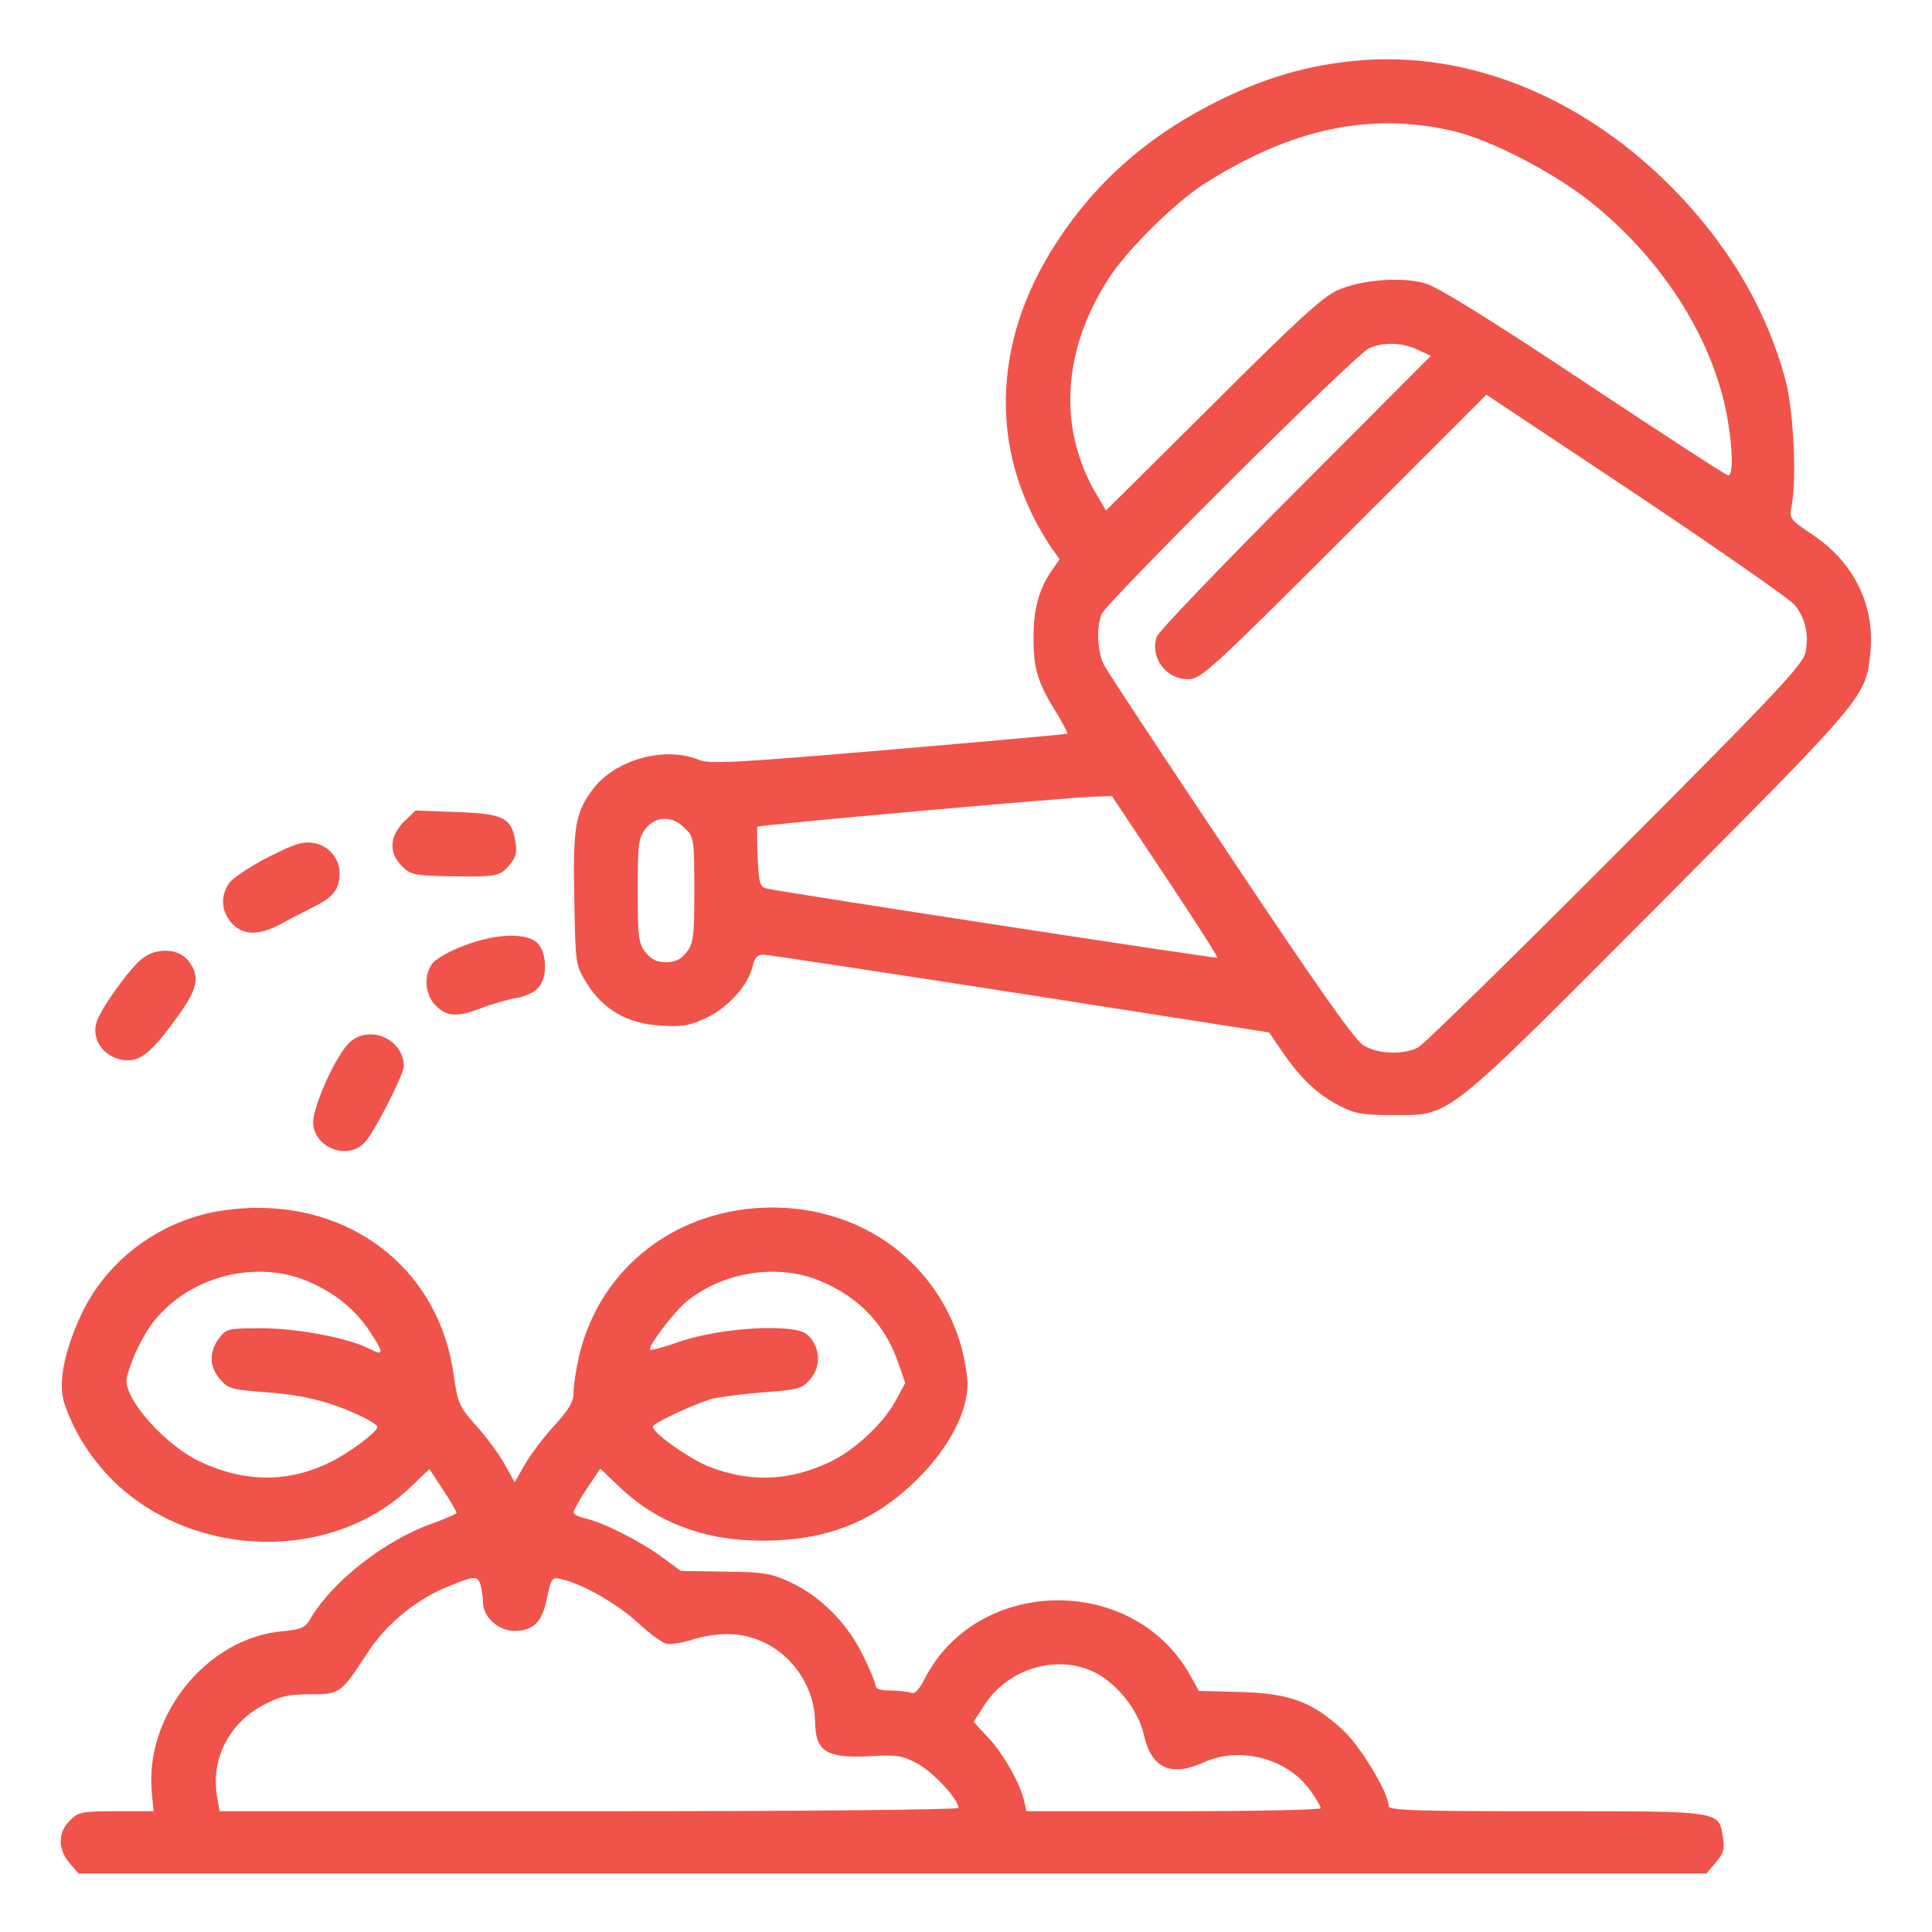
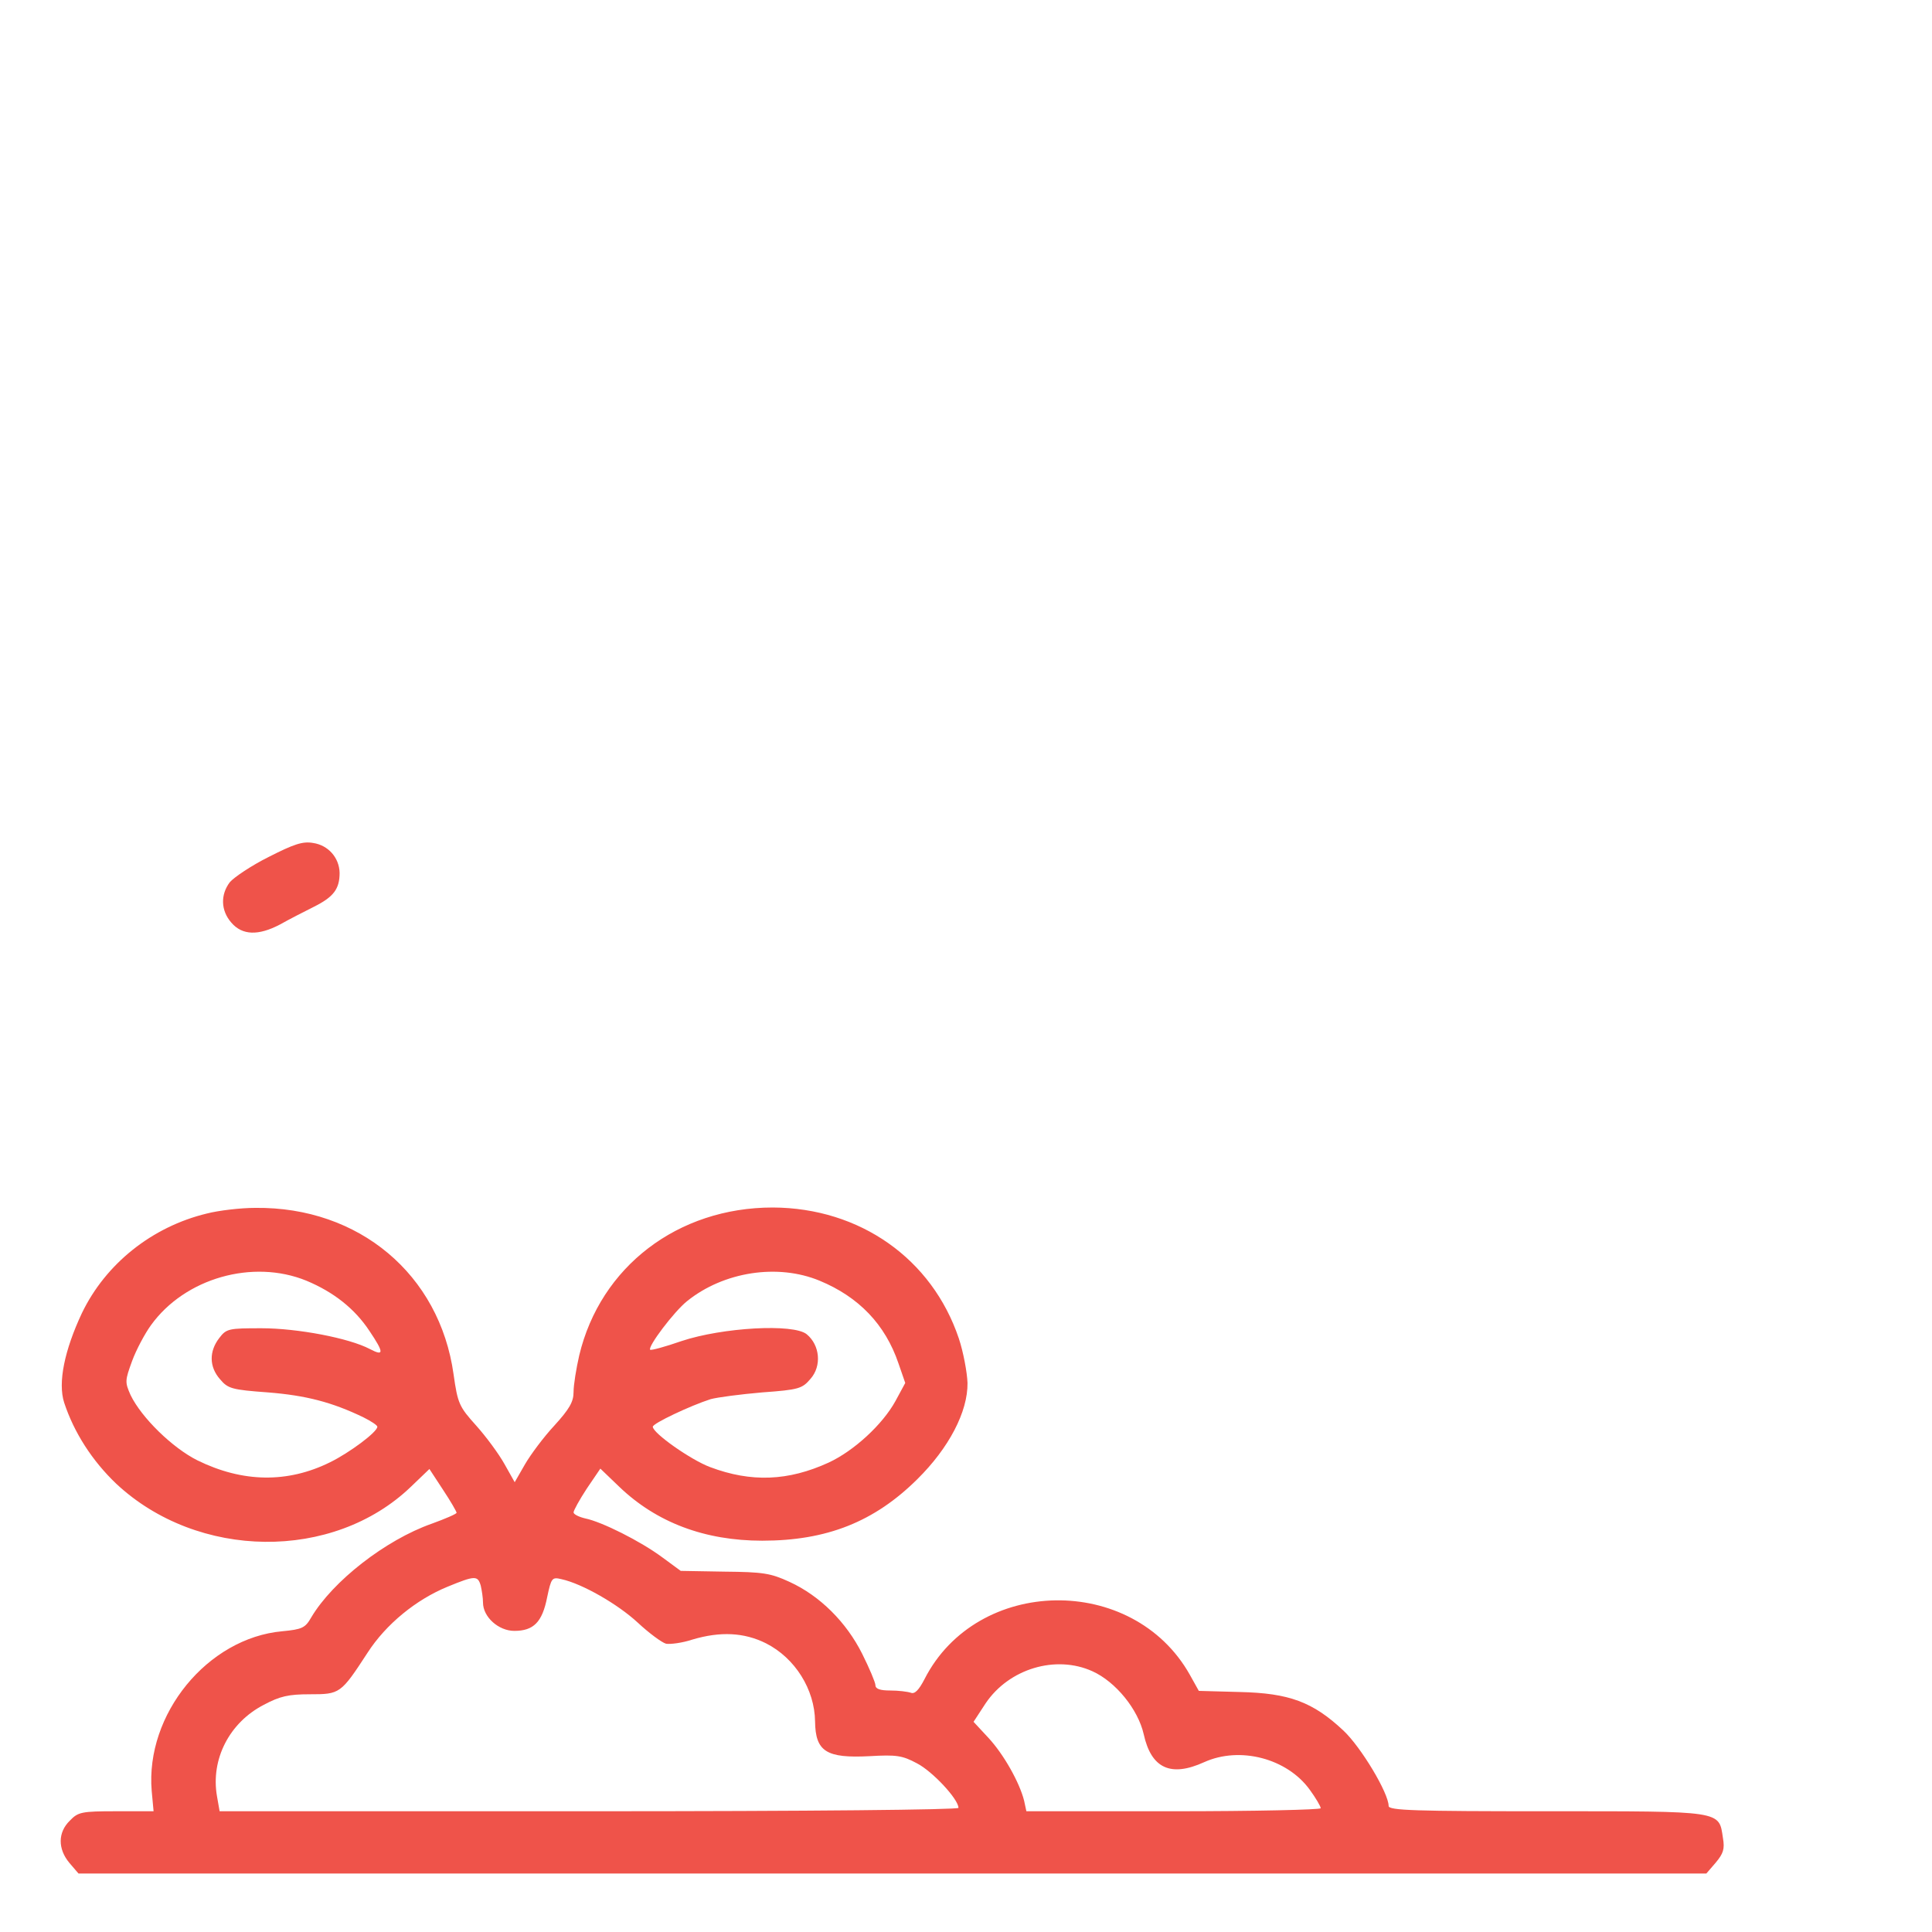
<svg xmlns="http://www.w3.org/2000/svg" version="1.0" width="512pt" height="512pt" viewBox="0 0 512 512" preserveAspectRatio="xMidYMid meet">
  <g transform="translate(0,512) scale(0.1,-0.1)" fill="#ef534a" stroke="none">
-     <path d="M3592 4959 c-126 -12 -236 -44 -357 -103 -188 -92 -330 -216 -436 -380 -174 -268 -178 -563 -11 -810 l20 -28 -24 -35 c-32 -47 -46 -104 -45 -178 0 -77 12 -115 57 -188 20 -32 34 -60 33 -61 -2 -2 -215 -21 -474 -43 -411 -35 -473 -38 -502 -27 -91 38 -224 1 -283 -79 -46 -62 -52 -101 -48 -292 3 -171 3 -172 33 -221 44 -70 108 -107 196 -112 59 -4 77 0 124 22 58 29 109 87 120 137 5 21 12 29 28 29 12 0 319 -47 681 -103 l659 -103 33 -48 c48 -71 93 -114 149 -144 44 -23 62 -27 145 -27 157 0 130 -21 711 562 548 551 544 546 556 667 11 123 -44 235 -152 308 -63 42 -64 44 -57 78 14 70 5 252 -16 332 -48 179 -141 341 -278 487 -243 258 -557 389 -862 360z m258 -186 c98 -22 272 -112 370 -192 186 -150 317 -356 356 -559 16 -86 18 -162 4 -162 -5 0 -177 112 -382 248 -251 167 -389 252 -421 261 -63 18 -169 10 -232 -18 -39 -17 -110 -82 -331 -303 l-283 -281 -20 34 c-109 177 -98 389 29 584 49 75 175 199 250 247 231 147 440 192 660 141z m-93 -580 l35 -16 -360 -361 c-198 -199 -363 -371 -367 -384 -17 -56 25 -112 84 -112 33 0 59 23 413 377 l377 377 397 -264 c218 -146 406 -277 419 -292 29 -34 39 -78 30 -126 -6 -32 -71 -102 -503 -535 -273 -274 -509 -505 -524 -513 -39 -20 -107 -18 -145 6 -23 14 -123 156 -351 498 -176 263 -327 492 -336 509 -18 35 -21 98 -7 135 12 31 674 690 709 705 38 17 88 16 129 -4z m-669 -1395 c78 -117 140 -214 138 -216 -4 -3 -1143 172 -1193 183 -19 4 -22 13 -25 82 -2 43 -2 80 -1 82 3 5 824 78 894 80 l46 1 141 -212z m-1273 127 c24 -23 25 -29 25 -163 0 -126 -2 -142 -21 -166 -15 -19 -30 -26 -54 -26 -24 0 -39 7 -54 26 -19 24 -21 40 -21 164 0 124 2 140 21 164 27 34 71 35 104 1z" fill="#ef534a" />
-     <path d="M1070 2942 c-38 -39 -40 -83 -5 -117 22 -23 33 -25 117 -27 135 -2 141 -1 167 28 18 22 22 35 17 63 -10 64 -32 75 -156 79 l-109 4 -31 -30z" fill="#ef534a" />
    <path d="M712 2849 c-46 -23 -92 -54 -103 -67 -25 -33 -24 -75 4 -107 29 -34 72 -35 129 -5 23 13 64 34 90 47 52 26 68 47 68 90 -1 40 -30 73 -70 79 -28 5 -51 -3 -118 -37z" fill="#ef534a" />
-     <path d="M1230 2614 c-36 -13 -73 -34 -82 -45 -26 -31 -23 -85 7 -114 29 -30 58 -31 122 -6 26 10 67 22 90 26 22 3 49 15 59 27 25 26 24 90 0 117 -27 30 -111 28 -196 -5z" fill="#ef534a" />
-     <path d="M376 2579 c-34 -27 -113 -137 -121 -171 -13 -50 28 -97 84 -98 38 0 69 28 138 125 48 67 53 100 22 139 -26 33 -84 36 -123 5z" fill="#ef534a" />
-     <path d="M924 2355 c-35 -35 -94 -166 -94 -209 0 -67 92 -103 137 -53 25 26 103 180 103 201 0 74 -94 113 -146 61z" fill="#ef534a" />
+     <path d="M924 2355 z" fill="#ef534a" />
    <path d="M548 1904 c-145 -35 -268 -133 -331 -264 -46 -98 -64 -184 -47 -237 26 -79 74 -154 138 -215 216 -202 575 -206 781 -8 l49 47 36 -55 c20 -30 36 -58 36 -61 0 -3 -30 -16 -66 -29 -122 -43 -262 -152 -319 -248 -16 -28 -24 -32 -77 -37 -198 -18 -363 -220 -346 -423 l5 -54 -99 0 c-92 0 -101 -2 -123 -25 -32 -31 -32 -75 -1 -112 l24 -28 2157 0 2157 0 25 29 c20 24 24 36 19 65 -11 73 2 71 -467 71 -347 0 -419 2 -419 14 0 34 -73 156 -120 200 -81 76 -144 99 -274 102 l-109 3 -24 43 c-151 268 -564 261 -703 -12 -15 -29 -26 -40 -36 -36 -9 3 -33 6 -55 6 -26 0 -39 4 -39 14 0 7 -16 45 -35 83 -42 84 -112 154 -193 191 -50 23 -70 26 -172 27 l-116 2 -49 36 c-58 43 -160 94 -204 103 -17 4 -31 11 -31 16 0 5 16 34 35 63 l36 53 50 -48 c99 -95 227 -143 379 -143 171 0 297 50 411 163 84 83 134 179 133 255 -1 28 -11 82 -23 118 -71 211 -262 346 -493 347 -252 0 -457 -157 -513 -392 -8 -35 -15 -78 -15 -97 0 -26 -11 -45 -51 -89 -28 -30 -63 -77 -78 -103 l-27 -47 -27 48 c-15 27 -49 73 -75 102 -45 50 -49 58 -60 136 -37 265 -251 444 -525 441 -40 0 -98 -7 -129 -15z m264 -178 c72 -30 128 -74 167 -133 39 -58 39 -68 1 -48 -55 29 -192 55 -287 55 -87 0 -93 -1 -112 -26 -27 -35 -27 -76 2 -109 21 -25 31 -28 127 -35 101 -8 170 -26 253 -66 20 -10 37 -21 37 -25 0 -14 -74 -69 -125 -94 -113 -56 -232 -54 -352 5 -66 33 -148 113 -177 173 -15 34 -15 38 4 90 11 30 34 73 50 95 90 125 270 176 412 118z m1360 0 c104 -43 174 -116 209 -219 l18 -52 -26 -48 c-34 -62 -110 -132 -177 -163 -107 -49 -205 -53 -314 -12 -51 19 -152 90 -152 107 0 9 100 56 153 73 18 5 79 13 137 18 97 7 106 10 128 36 30 34 25 89 -10 118 -35 29 -224 18 -332 -18 -43 -15 -80 -25 -83 -23 -7 8 63 101 98 129 97 78 240 100 351 54z m-898 -808 c3 -13 6 -33 6 -45 0 -38 41 -75 83 -75 51 0 74 23 87 89 11 52 13 54 38 48 55 -12 149 -66 202 -115 30 -28 64 -53 75 -56 11 -2 43 2 70 11 74 22 137 19 195 -10 77 -39 129 -122 130 -207 1 -80 30 -98 145 -92 70 4 86 2 125 -19 41 -21 110 -95 110 -118 0 -5 -388 -9 -979 -9 l-979 0 -7 40 c-17 98 33 195 124 242 43 23 66 28 122 28 80 0 82 1 153 110 49 76 129 141 212 175 73 30 80 30 88 3z m1621 -227 c62 -28 121 -101 136 -167 20 -91 72 -114 160 -74 95 43 220 10 280 -73 16 -22 29 -44 29 -49 0 -4 -175 -8 -390 -8 l-390 0 -6 28 c-12 48 -54 123 -95 167 l-39 42 32 49 c62 92 186 129 283 85z" fill="#ef534a" />
  </g>
</svg>